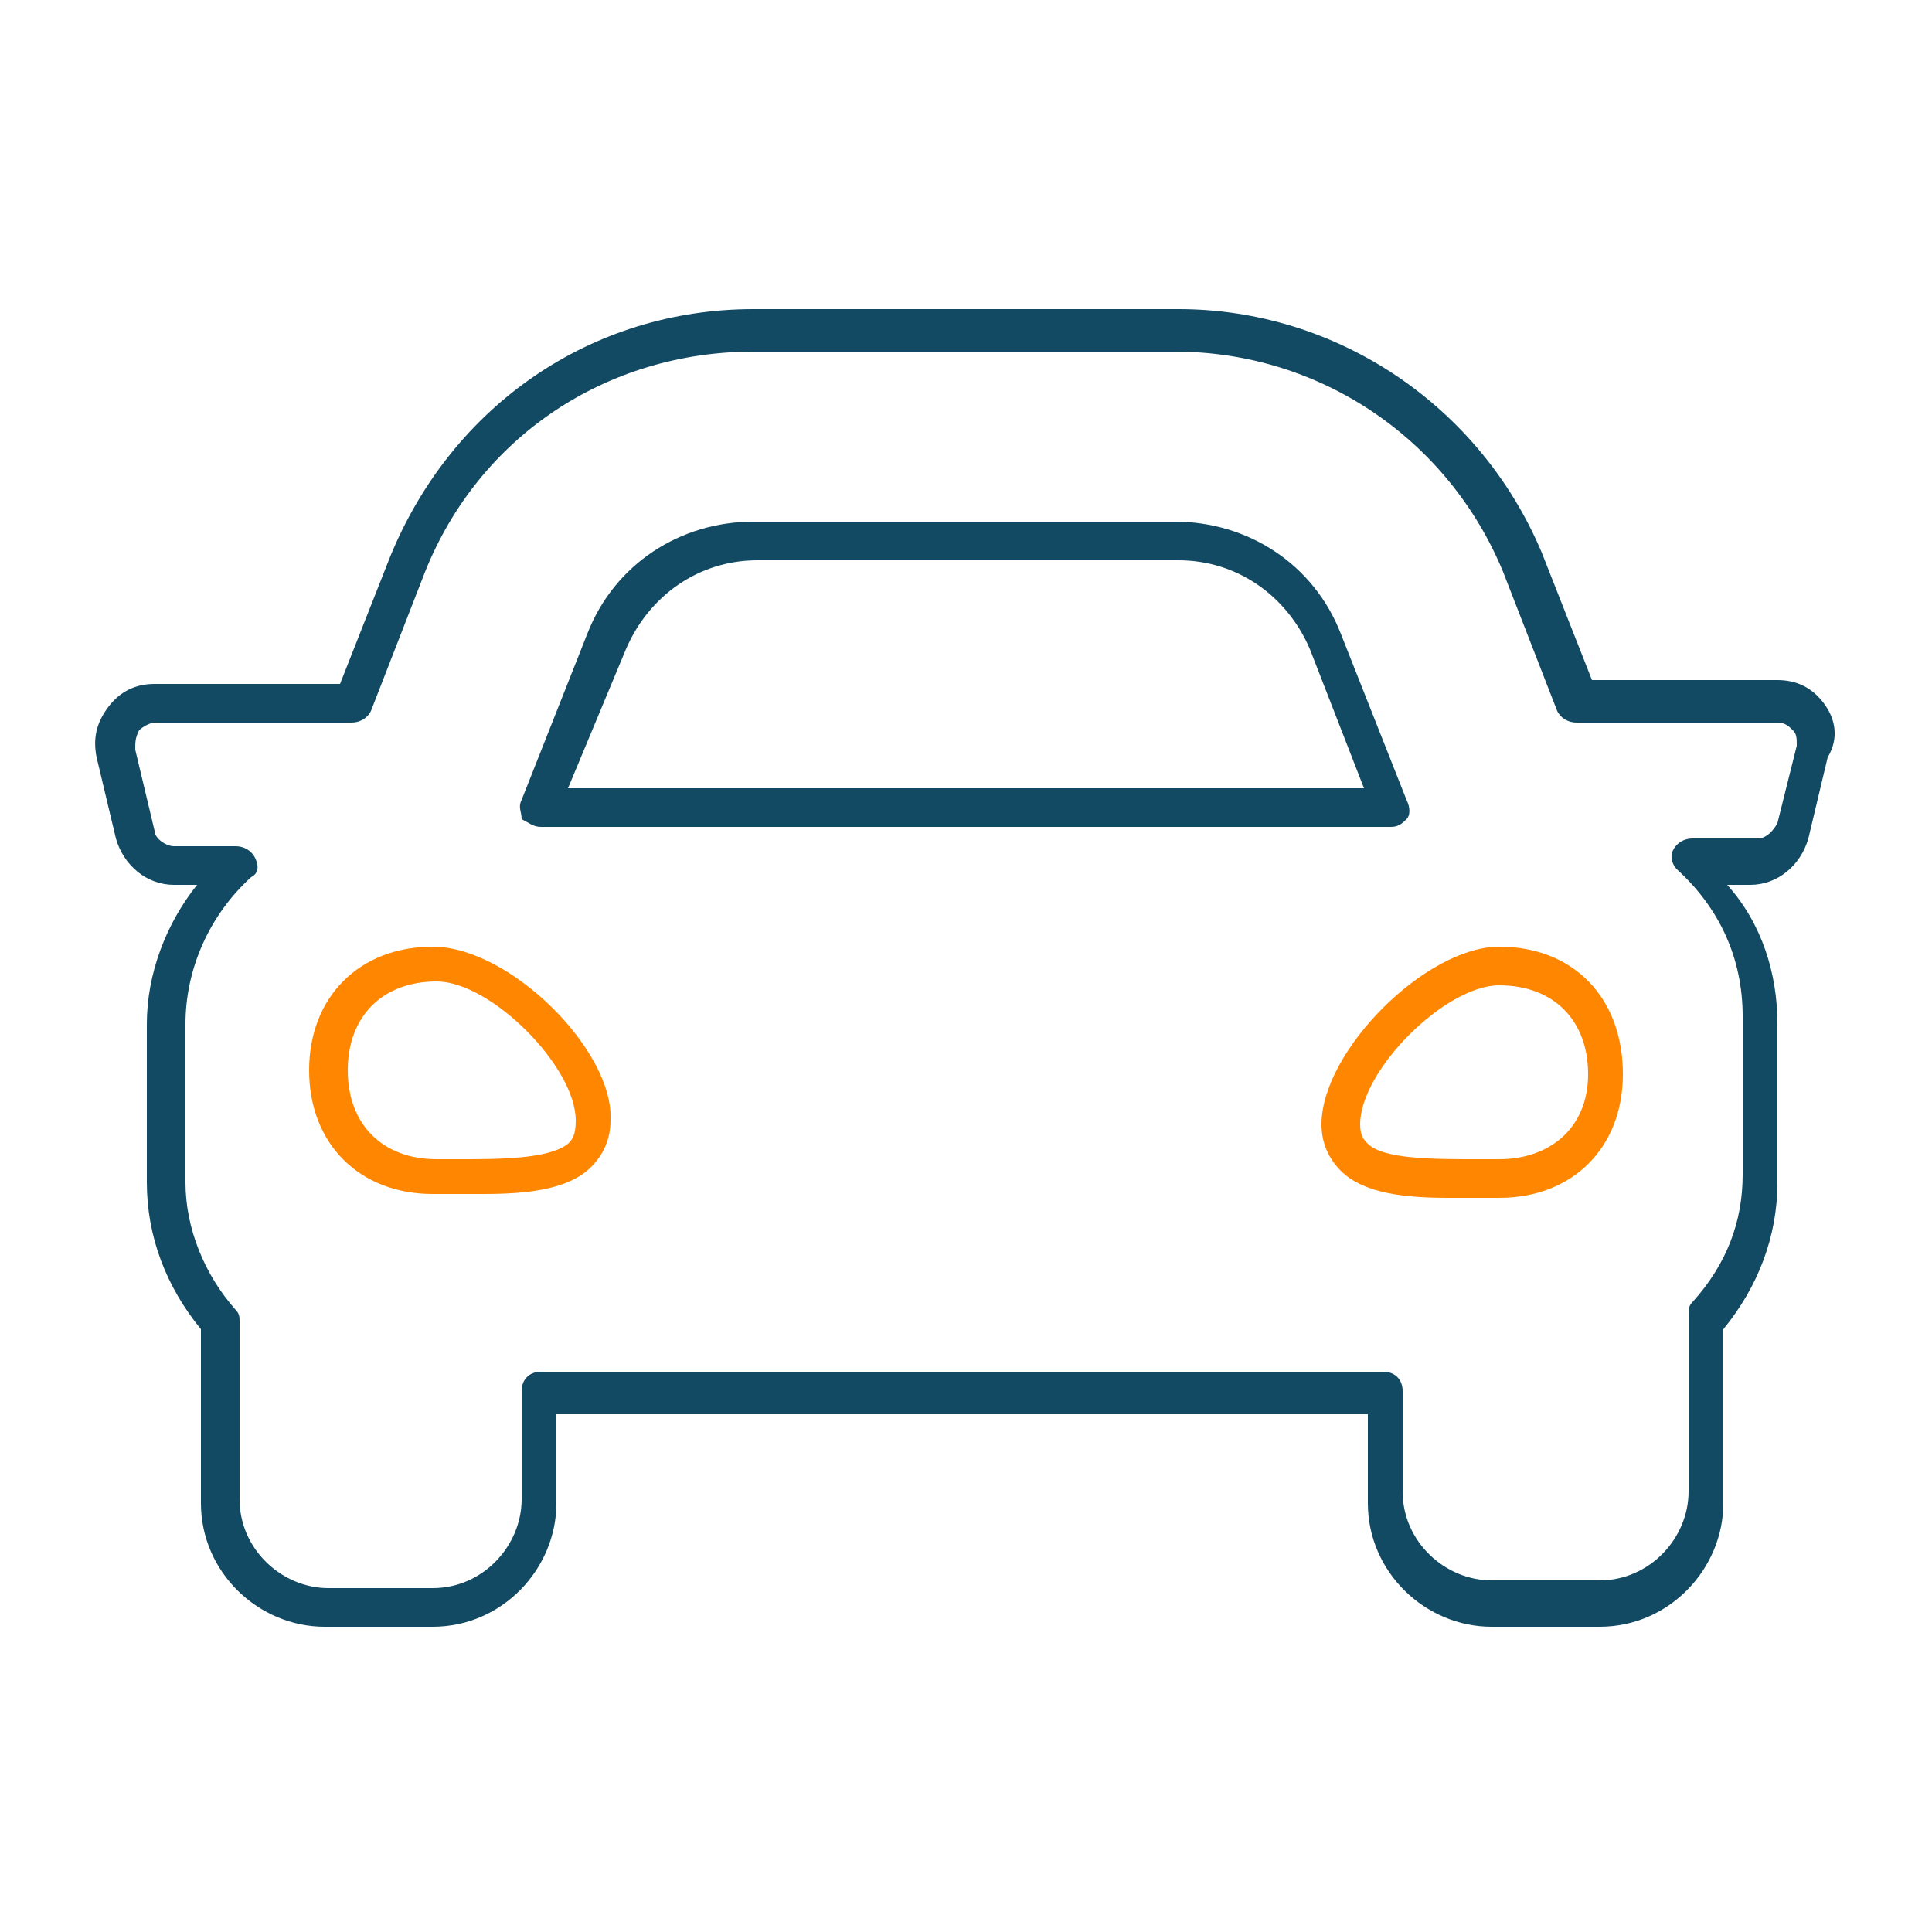
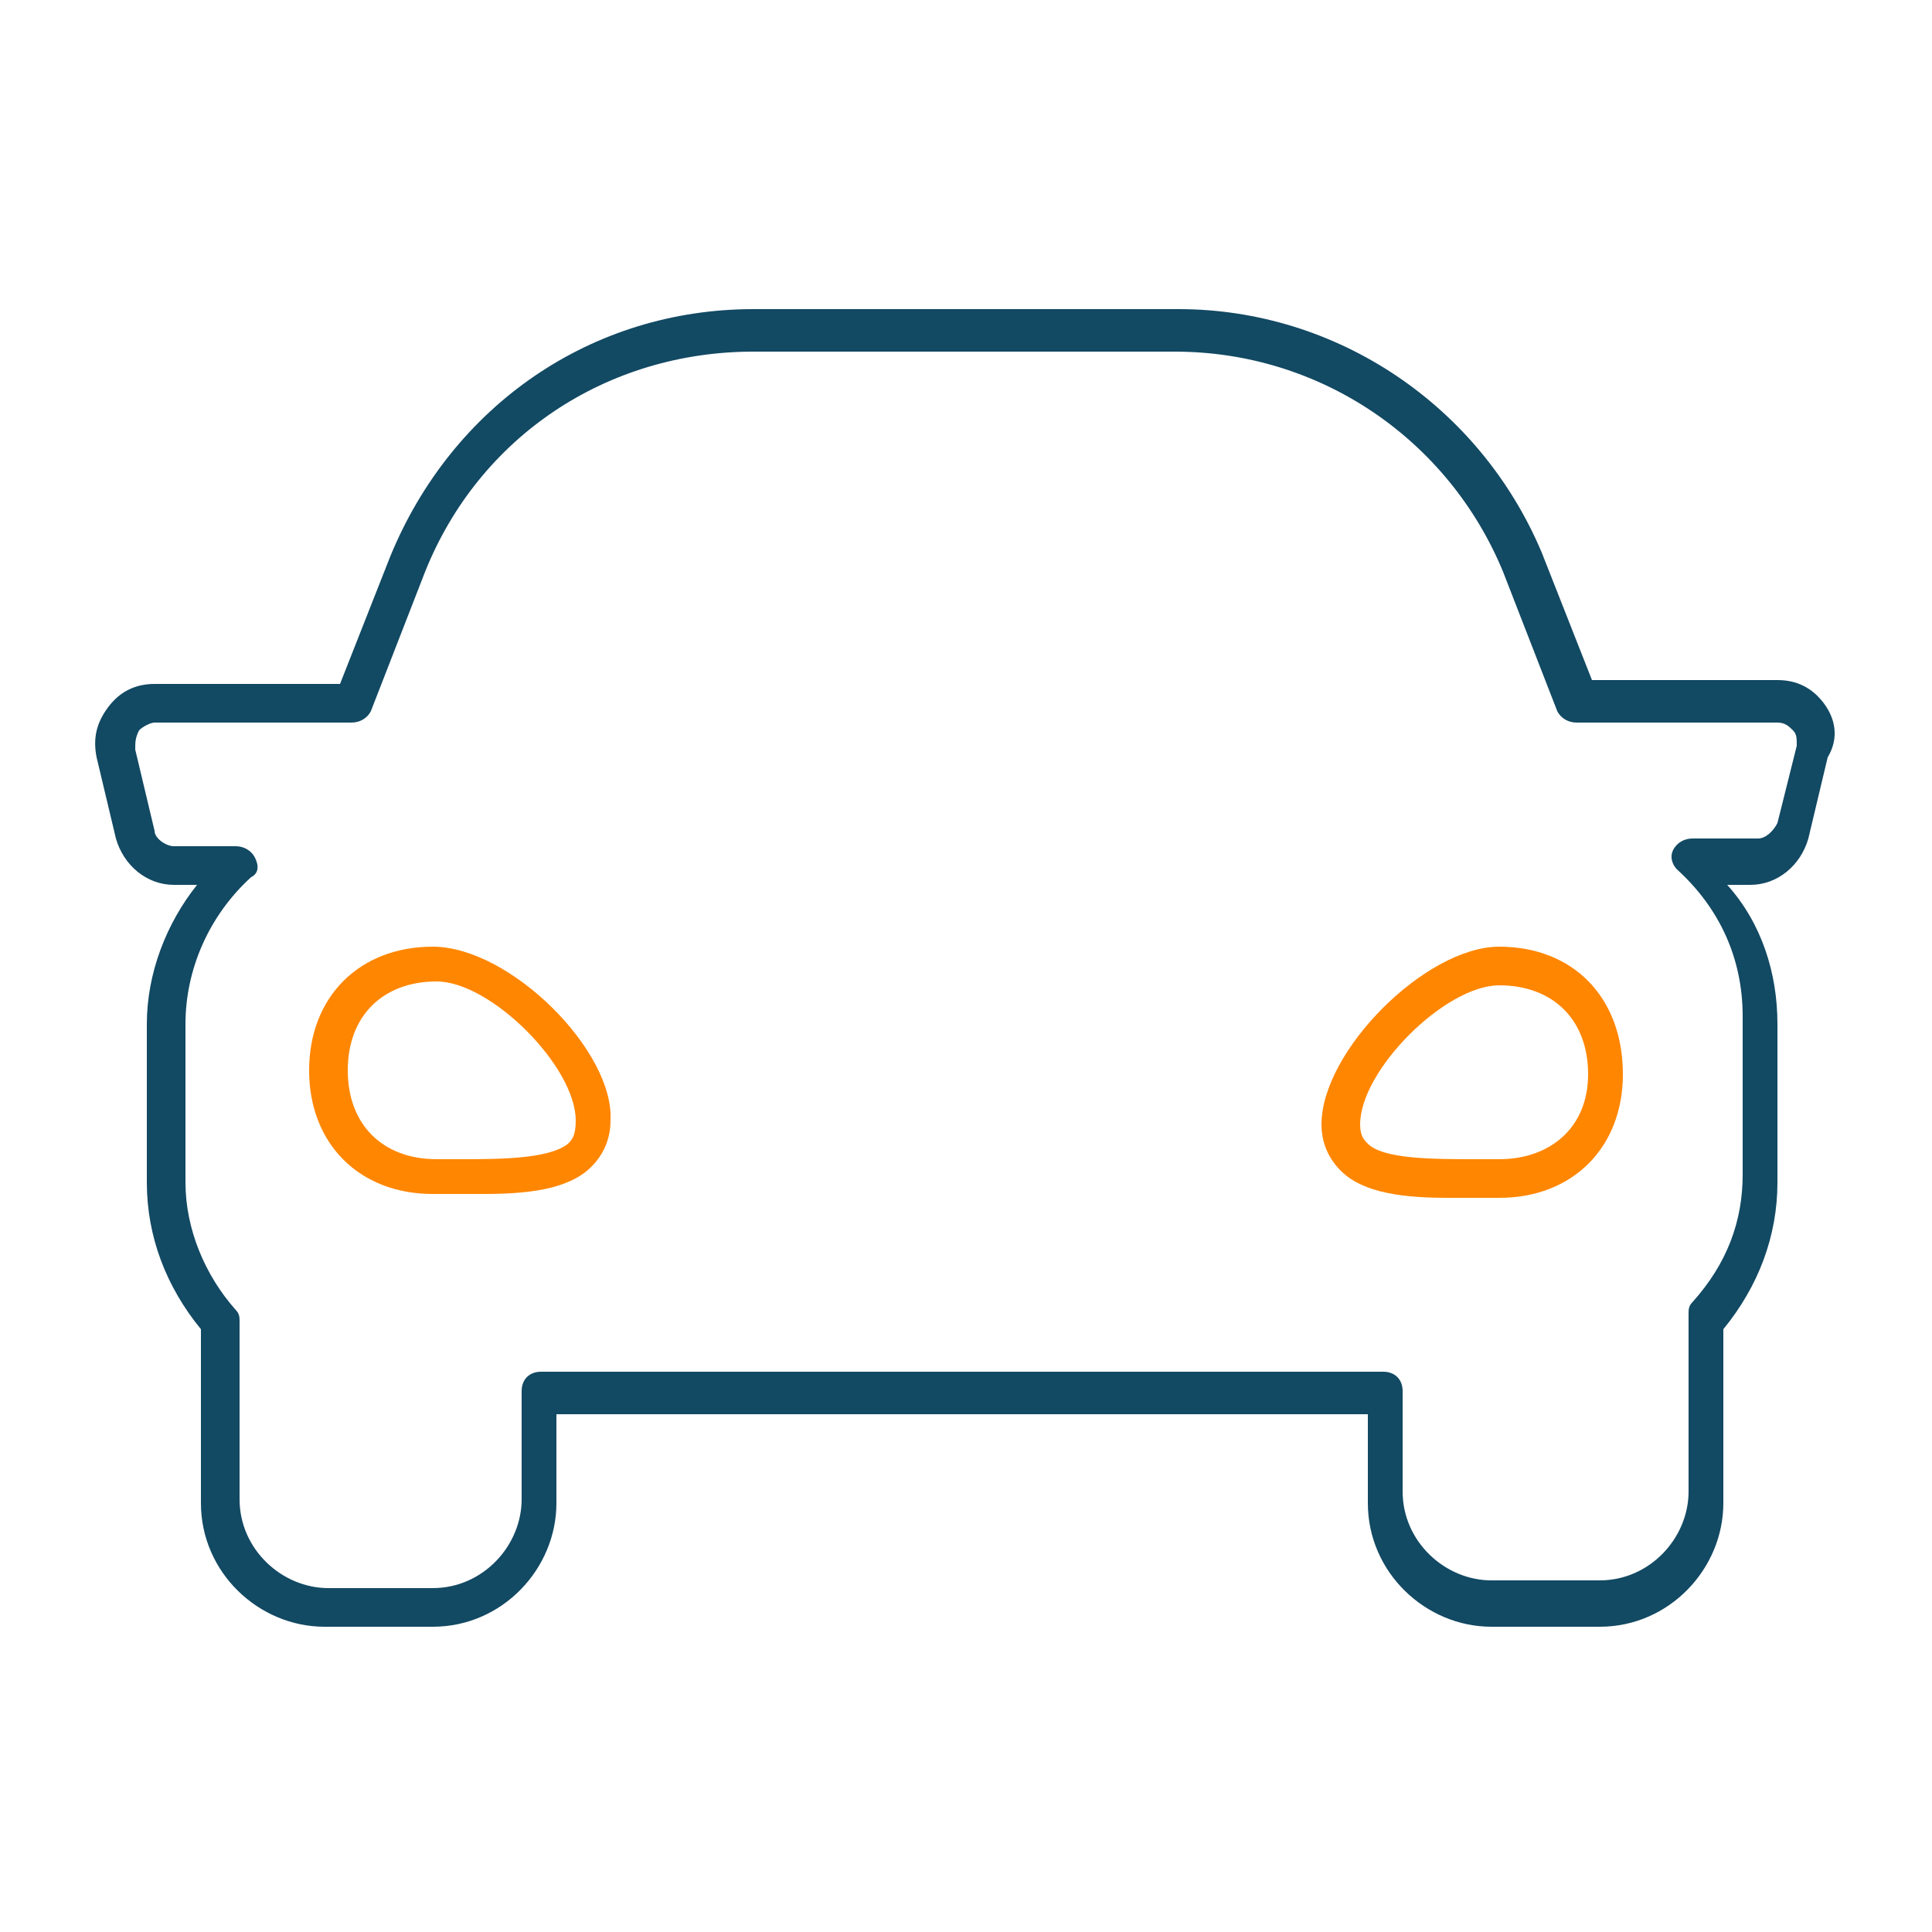
<svg xmlns="http://www.w3.org/2000/svg" version="1.1" id="Capa_1" x="0px" y="0px" viewBox="0 0 50 50" style="enable-background:new 0 0 50 50;" xml:space="preserve">
  <style type="text/css">
	.st0{fill:#FF8600;}
	.st1{fill:#124963;}
</style>
  <g>
    <path class="st0" d="M11.2,24.5c-1.9,0-3.2,1.3-3.2,3.2c0,1.9,1.3,3.2,3.2,3.2c0.2,0,0.4,0,0.6,0c0.2,0,0.5,0,0.7,0   c1.1,0,2.2-0.1,2.8-0.7c0.3-0.3,0.5-0.7,0.5-1.2C15.9,27.2,13.2,24.5,11.2,24.5z M14.7,29.6C14.2,30,12.9,30,11.9,30   c-0.2,0-0.4,0-0.6,0C9.9,30,9,29.1,9,27.7s0.9-2.3,2.3-2.3c1.4,0,3.6,2.2,3.6,3.6C14.9,29.4,14.8,29.5,14.7,29.6z" />
-     <path class="st1" d="M14,21.4h22c0.2,0,0.3-0.1,0.4-0.2c0.1-0.1,0.1-0.3,0-0.5l-1.7-4.3c-0.7-1.8-2.4-2.9-4.3-2.9H19.5   c-1.9,0-3.6,1.1-4.3,2.9l-1.7,4.3c-0.1,0.2,0,0.3,0,0.5C13.7,21.3,13.8,21.4,14,21.4z M16.2,16.8c0.6-1.4,1.9-2.3,3.4-2.3h10.9   c1.5,0,2.8,0.9,3.4,2.3l1.4,3.6H14.7L16.2,16.8z" />
    <path class="st0" d="M38.8,24.5c-1.9,0-4.6,2.7-4.6,4.6c0,0.5,0.2,0.9,0.5,1.2c0.6,0.6,1.7,0.7,2.8,0.7c0.2,0,0.5,0,0.7,0   c0.2,0,0.4,0,0.6,0c1.9,0,3.2-1.3,3.2-3.2C42,25.8,40.7,24.5,38.8,24.5z M38.8,30c-0.2,0-0.4,0-0.6,0c-1.1,0-2.4,0-2.8-0.4   c-0.1-0.1-0.2-0.2-0.2-0.5c0-1.4,2.2-3.6,3.6-3.6c1.4,0,2.3,0.9,2.3,2.3S40.1,30,38.8,30z" />
    <path class="st1" d="M47.2,18.2c-0.3-0.4-0.7-0.6-1.2-0.6h-4.8l-1.3-3.3C38.3,10.5,34.6,8,30.5,8H19.5c-4.2,0-7.8,2.5-9.4,6.4   l-1.3,3.3H4c-0.5,0-0.9,0.2-1.2,0.6c-0.3,0.4-0.4,0.8-0.3,1.3l0.5,2.1c0.2,0.7,0.8,1.2,1.5,1.2h0.6c-0.8,1-1.3,2.3-1.3,3.6v4.1   c0,1.4,0.5,2.7,1.4,3.8v4.5c0,1.8,1.5,3.2,3.2,3.2h2.8c1.8,0,3.2-1.5,3.2-3.2v-2.3h21v2.3c0,1.8,1.5,3.2,3.2,3.2h2.8   c1.8,0,3.2-1.5,3.2-3.2v-4.5c0.9-1.1,1.4-2.4,1.4-3.8v-4.1c0-1.3-0.4-2.6-1.3-3.6h0.6c0.7,0,1.3-0.5,1.5-1.2l0.5-2.1   C47.6,19.1,47.5,18.6,47.2,18.2z M46.5,19.3L46,21.3c-0.1,0.2-0.3,0.4-0.5,0.4h-1.7c-0.2,0-0.4,0.1-0.5,0.3c-0.1,0.2,0,0.4,0.1,0.5   c1.1,1,1.7,2.3,1.7,3.8v4.1c0,1.2-0.4,2.3-1.3,3.3c-0.1,0.1-0.1,0.2-0.1,0.3v4.6c0,1.2-1,2.3-2.3,2.3h-2.8c-1.2,0-2.3-1-2.3-2.3V36   c0-0.3-0.2-0.5-0.5-0.5H14c-0.3,0-0.5,0.2-0.5,0.5v2.8c0,1.2-1,2.3-2.3,2.3H8.5c-1.2,0-2.3-1-2.3-2.3v-4.6c0-0.1,0-0.2-0.1-0.3   c-0.8-0.9-1.3-2.1-1.3-3.3v-4.1c0-1.4,0.6-2.8,1.7-3.8c0.2-0.1,0.2-0.3,0.1-0.5c-0.1-0.2-0.3-0.3-0.5-0.3H4.5   c-0.2,0-0.5-0.2-0.5-0.4l-0.5-2.1c0-0.2,0-0.3,0.1-0.5c0.1-0.1,0.3-0.2,0.4-0.2h5.1c0.2,0,0.4-0.1,0.5-0.3l1.4-3.6   c1.4-3.5,4.7-5.7,8.5-5.7h10.9c3.8,0,7.1,2.3,8.5,5.7l1.4,3.6c0.1,0.2,0.3,0.3,0.5,0.3H46c0.2,0,0.3,0.1,0.4,0.2   C46.5,19,46.5,19.1,46.5,19.3z" />
  </g>
</svg>